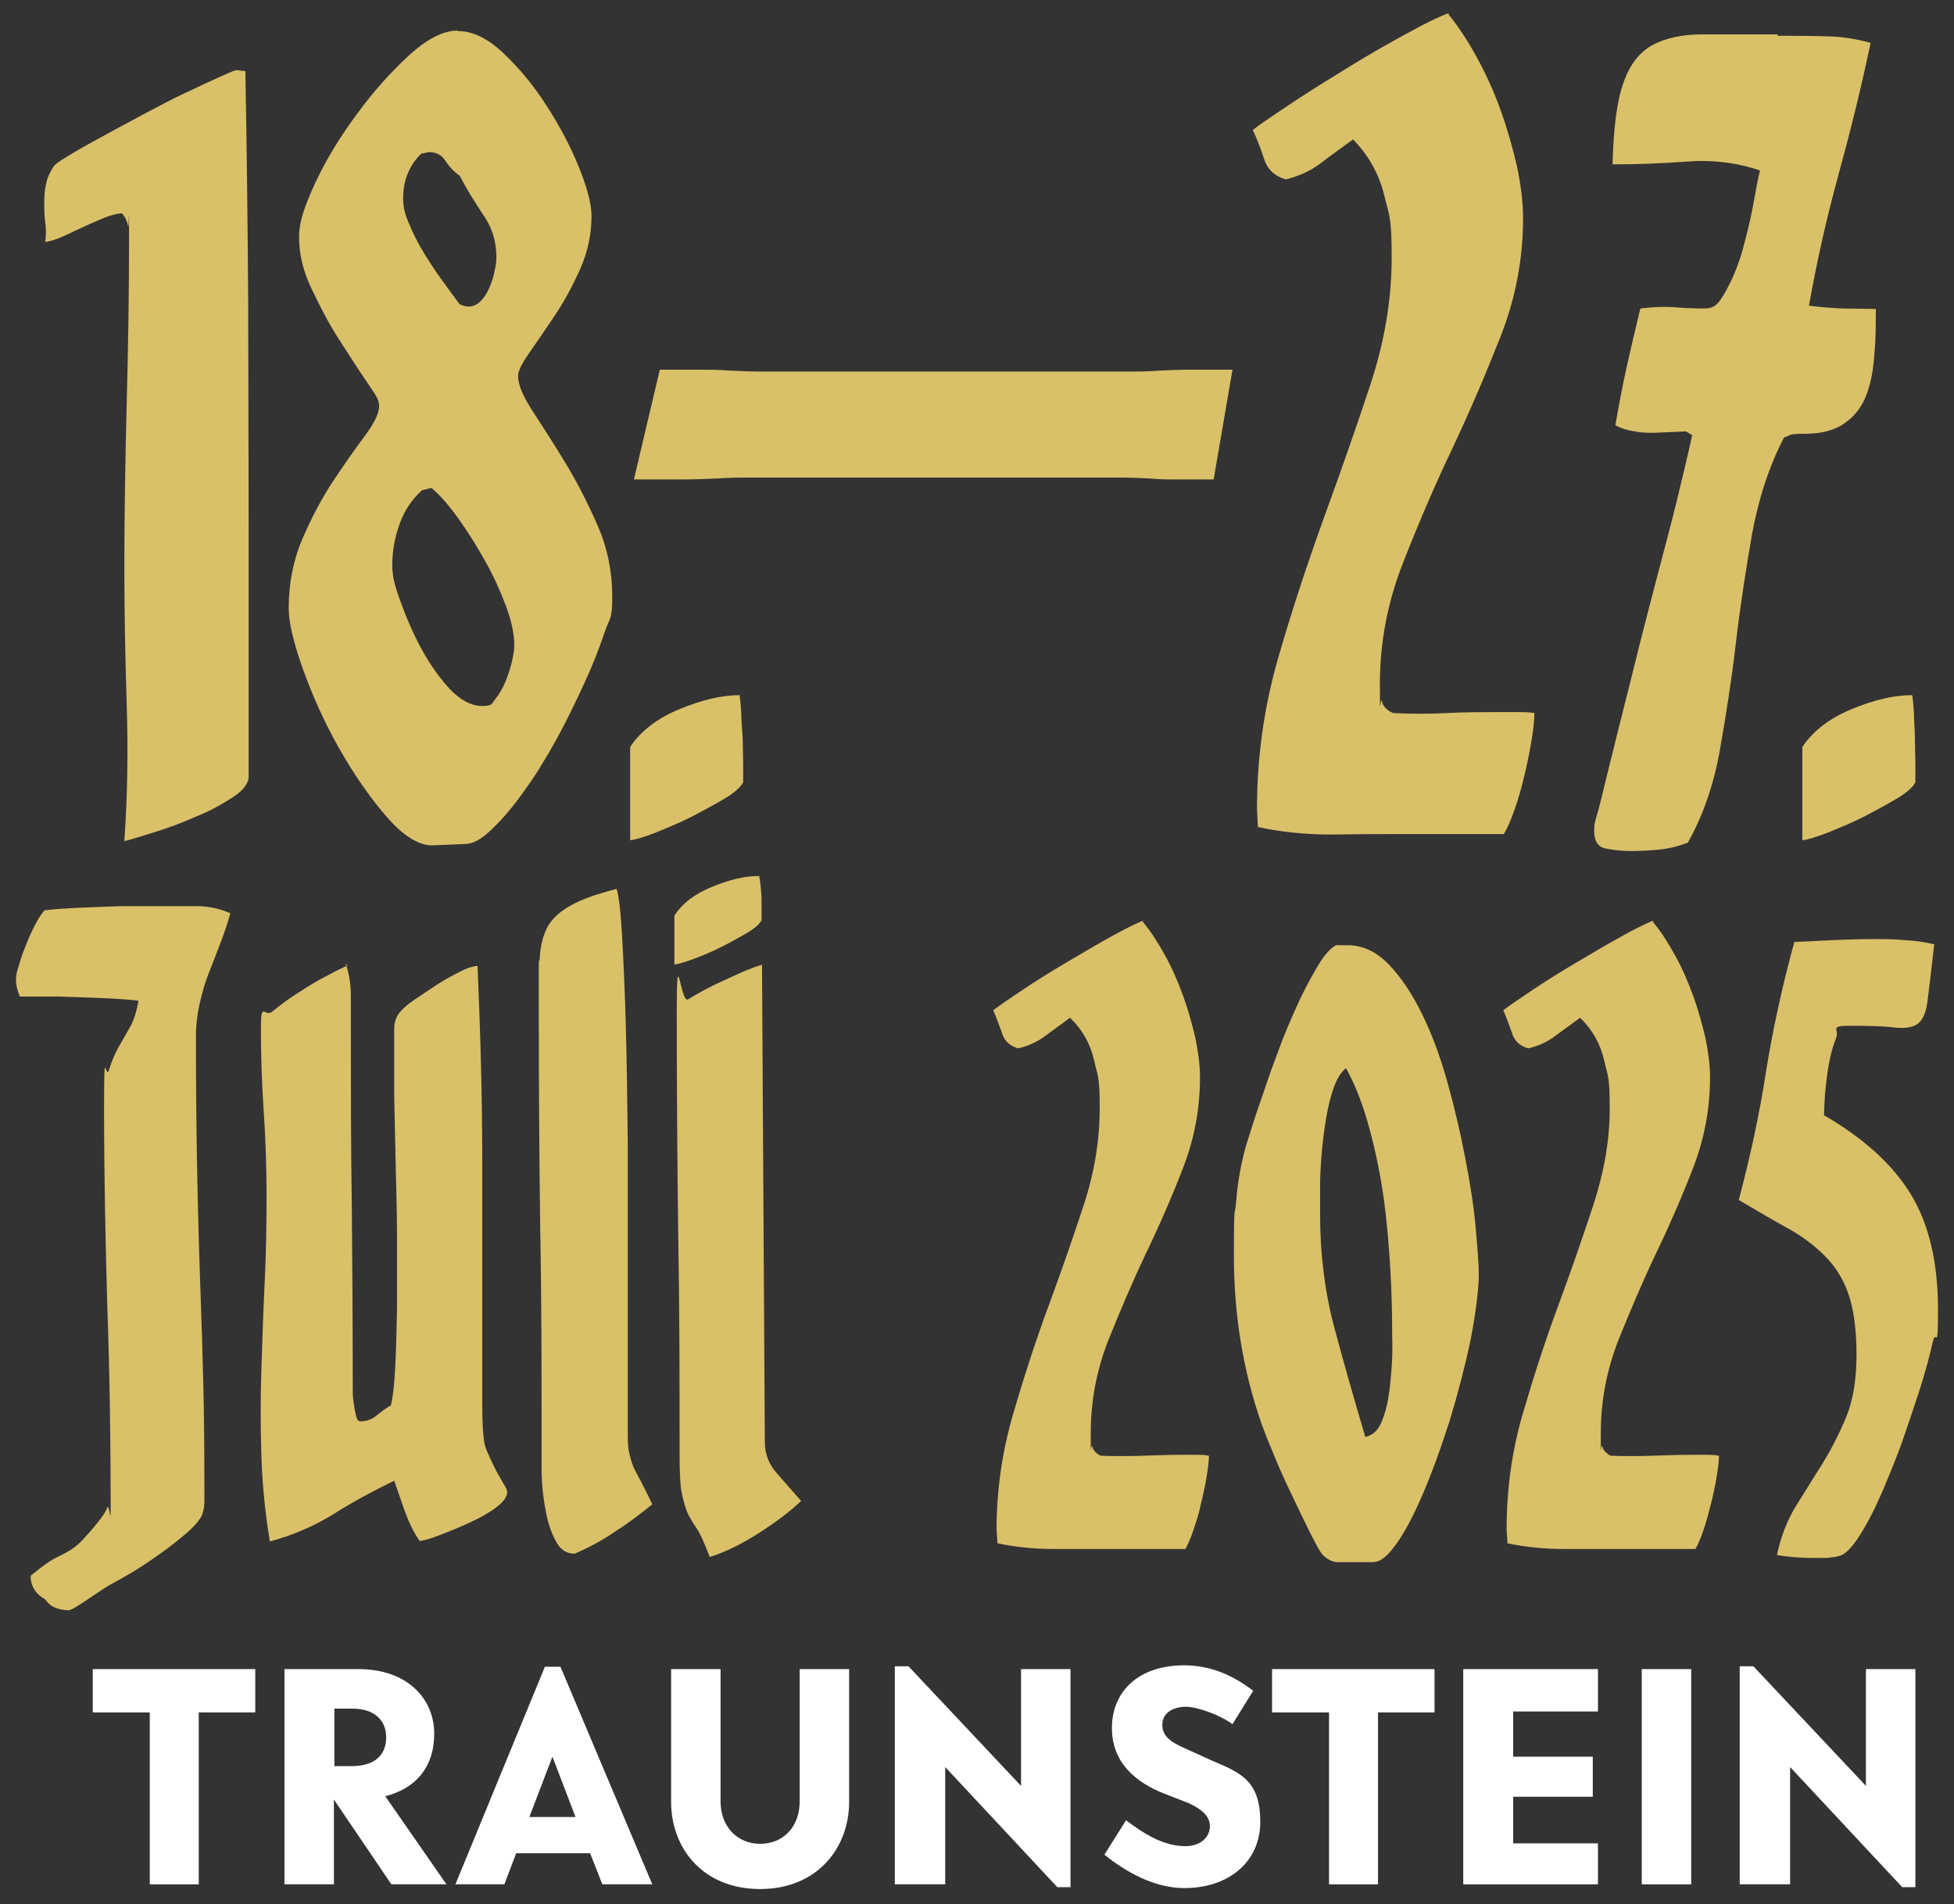
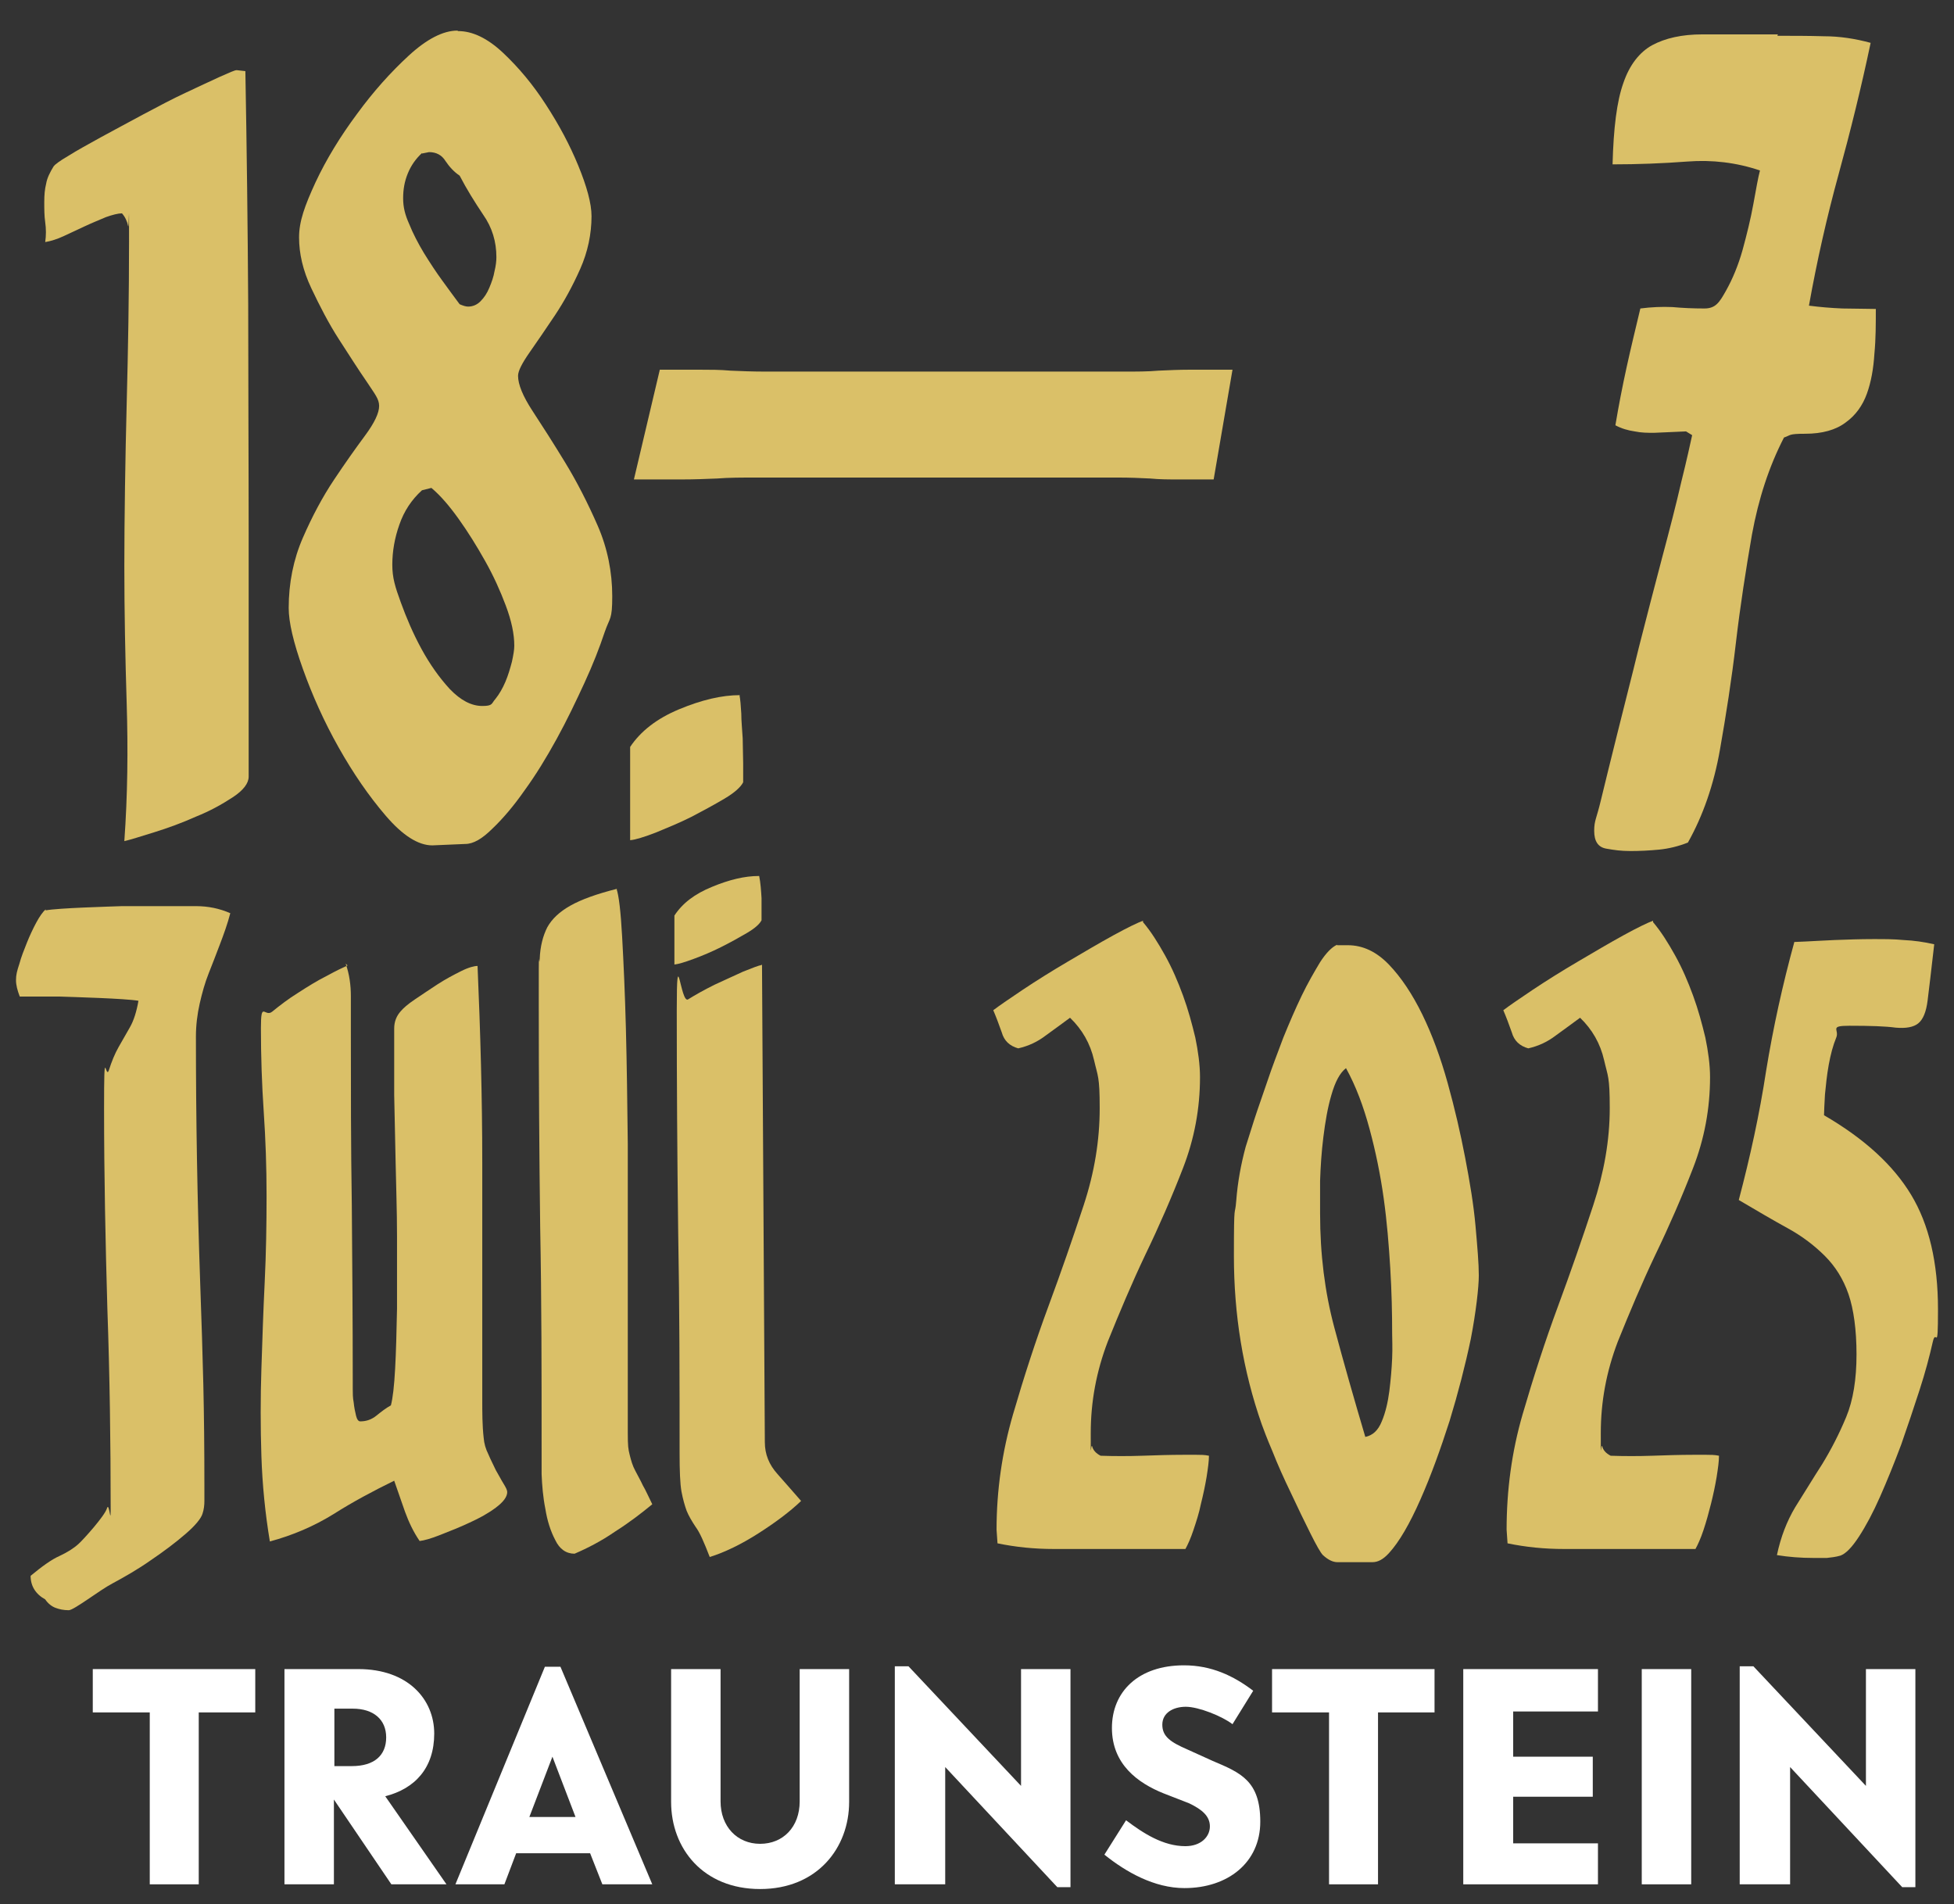
<svg xmlns="http://www.w3.org/2000/svg" id="Ebene_1" version="1.1" viewBox="0 0 414.9 404.3">
  <rect x="0" y="0" width="414.9" height="404.3" fill="#333333" stroke="none" />
  <defs>
    <style>
      .st0 {
        fill: #dac068;
      }

      .st1 {
        fill: #fff;
      }
    </style>
  </defs>
  <g>
    <path class="st0" d="M50.3,14.9l1.8.2c.3,16.5.5,33,.6,49.4,0,16.4.1,32.8.1,49.4v51c0,1.4-1.1,2.9-3.4,4.4-2.3,1.5-4.8,2.9-7.8,4.1-2.9,1.3-5.9,2.4-8.8,3.3-2.9.9-5.1,1.6-6.4,1.9.7-9.8.8-19.5.5-29.2-.3-9.7-.5-19.4-.5-29.2s.2-23,.5-34.5c.3-11.5.5-23,.5-34.5s0-2.2-.2-3.2c-.2-1-.6-1.9-1.3-2.7-.8,0-2,.3-3.4.8-1.4.6-2.9,1.2-4.4,1.9-1.5.7-3,1.4-4.5,2.1-1.5.7-2.8,1.1-4,1.3.2-1.4.2-2.8,0-4.2-.2-1.4-.2-2.8-.2-4.3s.1-2.7.4-3.9c.2-1.2.8-2.4,1.6-3.7.2-.3,1.2-1.1,3.1-2.2,1.9-1.2,4.3-2.5,7-4,2.8-1.5,5.7-3.1,8.9-4.8,3.2-1.7,6.2-3.3,9-4.6,2.8-1.3,5.3-2.5,7.3-3.4s3.2-1.4,3.5-1.4Z" />
    <path class="st0" d="M97.3,6.6c3,0,6.2,1.5,9.5,4.6,3.3,3.1,6.4,6.8,9.1,11,2.8,4.3,5.1,8.6,6.9,13,1.8,4.4,2.8,8,2.8,10.7,0,3.8-.8,7.6-2.4,11.2-1.6,3.6-3.4,6.9-5.4,9.9-2,3-3.8,5.6-5.4,7.9-1.6,2.3-2.4,3.9-2.4,4.9,0,1.8,1,4.3,3.1,7.5,2.1,3.2,4.4,6.8,6.9,10.9,2.5,4.1,4.8,8.6,6.9,13.4,2.1,4.8,3.1,9.9,3.1,15s-.5,4.4-1.6,7.6c-1.1,3.3-2.5,6.9-4.3,10.8-1.8,3.9-3.7,7.9-5.9,11.9-2.2,4-4.4,7.6-6.8,10.9-2.3,3.3-4.6,6-6.8,8.1-2.2,2.2-4.1,3.3-5.8,3.3l-7,.3c-3,0-6.3-2.1-9.9-6.3-3.6-4.2-6.9-9-10-14.5-3.1-5.5-5.6-11.1-7.6-16.7-2-5.6-3-9.9-3-12.9,0-5.3,1-10.3,3-14.9,2-4.6,4.2-8.7,6.6-12.3,2.4-3.6,4.6-6.7,6.6-9.4,2-2.7,3-4.8,3-6.3s-.9-2.5-2.6-5.1c-1.8-2.6-3.7-5.6-5.9-9-2.2-3.4-4.1-7.1-5.9-10.9-1.8-3.8-2.6-7.4-2.6-10.8s1.2-6.7,3.5-11.7c2.3-4.9,5.3-9.8,8.8-14.5,3.5-4.8,7.2-8.9,11-12.4,3.8-3.5,7.3-5.3,10.3-5.3ZM89.6,104.1c-2.2,2-3.8,4.4-4.8,7.3-1,2.8-1.5,5.7-1.5,8.5s.6,4.7,1.8,8c1.2,3.3,2.6,6.6,4.4,9.9,1.8,3.3,3.8,6.1,6,8.5,2.3,2.4,4.6,3.6,6.9,3.6s1.9-.5,2.8-1.5c.8-1,1.5-2.2,2.1-3.6.6-1.4,1-2.8,1.4-4.3.3-1.4.5-2.5.5-3.4,0-2.5-.6-5.3-1.8-8.5-1.2-3.2-2.6-6.3-4.4-9.5-1.8-3.2-3.6-6.1-5.6-8.9-2-2.8-3.9-5-5.8-6.6l-2,.5ZM89.6,32.5c-1.3,1.2-2.3,2.6-3,4.3-.7,1.7-1,3.4-1,5.3s.4,3.5,1.3,5.5c.8,2,1.9,4.1,3.1,6.1,1.3,2.1,2.6,4.1,4,6,1.4,1.9,2.6,3.6,3.6,4.9.7.3,1.3.5,1.8.5,1,0,1.9-.4,2.6-1.1.8-.8,1.4-1.7,1.9-2.9.5-1.2.9-2.3,1.1-3.5.3-1.2.4-2.2.4-3,0-3.3-.9-6.3-2.8-9-1.8-2.7-3.5-5.4-5-8.3-1.2-.8-2.2-1.9-3-3.1-.8-1.3-2-1.9-3.5-1.9l-1.5.3Z" />
    <path class="st0" d="M157,147.5c.2,1,.3,2.3.4,4,0,1.7.2,3.4.3,5.3,0,1.8.1,3.6.1,5.3v4c-.5,1-1.8,2.2-4,3.5-2.2,1.3-4.6,2.6-7.1,3.9-2.6,1.3-5.1,2.3-7.5,3.3-2.4.9-4.2,1.5-5.4,1.6v-19.8c2.2-3.3,5.6-6,10.4-8,4.8-2,9.1-3,12.9-3Z" />
    <path class="st0" d="M258,101.8h-7.9c-1.9,0-3.9,0-5.9-.2-2-.1-4.3-.2-6.8-.2h-76.7c-3.2,0-6,0-8.4.2-2.4.1-4.9.2-7.5.2h-10.2l5.5-23.3h8.5c2.2,0,4.3,0,6.5.2,2.2.1,4.7.2,7.6.2h75.8c2.8,0,5.3,0,7.5-.2,2.2-.1,4.4-.2,6.6-.2h9.1l-4,23.3Z" />
-     <path class="st0" d="M307.6,3.1c2.2,2.7,4.2,5.8,6.1,9.3,1.9,3.5,3.6,7.2,5,11.2,1.4,3.9,2.5,7.8,3.4,11.7.8,3.8,1.3,7.5,1.3,11,0,8.7-1.6,17.1-4.8,25.2-3.2,8.1-6.6,16.1-10.4,24.1-3.8,8-7.2,16-10.4,24.2-3.2,8.2-4.8,16.7-4.8,25.4s.1,2.6.4,3.6c.2,1.1,1,2,2.4,2.6,3.8.2,7.7.2,11.5,0,3.8-.2,7.7-.2,11.5-.2h3.5c1.2,0,2.3,0,3.5.2,0,1.5-.2,3.4-.6,5.8-.4,2.4-.9,4.9-1.5,7.4-.6,2.6-1.3,5-2.1,7.3-.8,2.3-1.6,4.1-2.3,5.2h-20.8c-5,0-10.2,0-15.7.1-5.4,0-10.7-.5-15.7-1.6l-.2-3.8c0-11,1.5-21.7,4.5-32.1,3-10.4,6.3-20.3,9.8-30,3.5-9.6,6.8-19,9.8-28.1,3-9.1,4.5-18.1,4.5-26.9s-.5-8.8-1.6-13.3c-1.1-4.5-3.3-8.4-6.6-11.8-2.3,1.7-4.6,3.3-6.8,5-2.2,1.7-4.7,2.8-7.5,3.5-2.3-.7-3.9-2.1-4.6-4.4-.8-2.3-1.5-4.3-2.4-6.1,1.5-1.2,4.2-3,8.1-5.6,3.9-2.6,8.1-5.2,12.5-7.9,4.4-2.7,8.6-5.1,12.7-7.3,4-2.2,6.8-3.5,8.3-4Z" />
    <path class="st0" d="M377.4,7.6c3.3,0,6.6,0,9.9.1,3.3,0,6.6.5,9.9,1.4-2,9.5-4.3,18.8-6.8,27.9-2.5,9.1-4.6,18.4-6.3,27.9,2.3.3,4.7.5,7.1.6,2.4,0,4.8.1,7.1.1,0,3.2,0,6.4-.3,9.5-.2,3.2-.7,6-1.6,8.5-.9,2.5-2.4,4.6-4.5,6.1-2.1,1.6-5,2.4-8.6,2.4s-3,.3-4.5.8c-3.2,6.2-5.4,13-6.8,20.6-1.3,7.5-2.5,15.2-3.4,22.9-.9,7.8-2.1,15.4-3.4,22.8-1.3,7.4-3.6,14-6.8,19.7-2,.8-4.1,1.3-6.1,1.5-2.1.2-4.1.3-6.1.3s-3.4-.2-5.1-.5c-1.8-.3-2.6-1.6-2.6-3.8s.5-2.6,1.4-6.4c.9-3.8,2.1-8.5,3.5-14.2,1.4-5.7,3-11.8,4.6-18.4,1.7-6.6,3.3-12.9,4.9-18.9s3-11.4,4.1-16.2c1.2-4.8,1.9-8.1,2.3-9.9l-1.3-.8-6.8.3c-1.3,0-2.7,0-4.1-.3-1.4-.2-2.8-.6-4.1-1.3.7-4.2,1.5-8.3,2.4-12.4.9-4.1,1.9-8.2,2.9-12.4,2.3-.3,4.6-.4,6.8-.3,2.2.2,4.4.3,6.8.3s3.2-1.3,4.6-3.8c1.4-2.5,2.6-5.4,3.5-8.6.9-3.3,1.7-6.5,2.3-9.8s1-5.6,1.4-7.1c-5-1.7-10.2-2.3-15.4-1.9-5.3.4-10.6.6-15.9.6.2-7.7.9-13.4,2.3-17.3,1.3-3.8,3.4-6.5,6.1-8,2.8-1.5,6.3-2.3,10.7-2.3h16Z" />
-     <path class="st0" d="M406,147.5c.2,1,.3,2.3.4,4,0,1.7.2,3.4.2,5.3,0,1.8.1,3.6.1,5.3v4c-.5,1-1.8,2.2-4,3.5-2.2,1.3-4.6,2.6-7.1,3.9-2.6,1.3-5.1,2.3-7.5,3.3-2.4.9-4.2,1.5-5.4,1.6v-19.8c2.2-3.3,5.6-6,10.4-8,4.8-2,9.1-3,12.9-3Z" />
    <path class="st0" d="M9.7,193.3c2.6-.5,13.5-.8,16.2-.9,2.7,0,5.4,0,8,0h7.7c2.6,0,5,.5,7.3,1.5-.6,2.3-1.4,4.5-2.2,6.6-.8,2.1-1.6,4.2-2.4,6.2-.8,2-1.4,4.2-1.9,6.4-.5,2.2-.8,4.6-.8,7,0,17.5.3,34.9.9,52.1.6,17.3.9,26.3.9,43.8v2.7c0,.9-.1,1.8-.4,2.7-.3,1-1.5,2.5-3.6,4.3-2.2,1.9-4.6,3.7-7.4,5.6-2.7,1.9-5.5,3.5-8.1,4.9-2.7,1.4-8.2,5.7-9.3,5.7s-2-.2-2.8-.5c-.8-.3-1.6-.9-2.2-1.8-2-1.1-3.1-2.8-3.1-5,2.4-2,4.5-3.5,6.1-4.2,1.7-.8,3-1.6,4.1-2.6,1.1-1,5.5-5.9,6-7.5.5-1.7.8,4,.8.1,0-14.3-.2-28.5-.7-42.5-.4-14-.7-28.1-.7-42.5s.3-6.1,1-8.1c.6-1.9,1.3-3.6,2.1-5,.8-1.4,1.6-2.8,2.4-4.2.8-1.4,1.4-3.3,1.8-5.6-2.8-.5-14-.8-16.8-.9-2.8,0-5.6,0-8.4,0-.5-1.3-.8-2.4-.8-3.5s.2-1.9.7-3.4c.4-1.5,1-3,1.6-4.5.6-1.5,1.3-3,2-4.3.7-1.3,1.4-2.3,2-2.8Z" />
    <path class="st0" d="M73.4,204.6c.8,2.3,1.1,4.6,1.1,6.9s0,4.7,0,7.1c0,12.4,0,24.8.2,37.2.1,12.4.2,24.8.2,37.2v1.8c0,1,0,2,.2,3,.1,1,.3,2,.5,2.8.2.8.5,1.2.9,1.2,1.3,0,2.4-.4,3.4-1.2,1-.8,2-1.6,3.1-2.2.4-1.5.7-4.1.9-7.8.2-3.6.3-7.9.4-12.7,0-4.9,0-10,0-15.4,0-5.4-.2-10.7-.3-15.9-.1-5.2-.2-9.9-.3-14.1,0-4.2,0-7.5,0-10s0-2.6,0-4.1c0-1.5.5-2.7,1.4-3.7.5-.6,1.5-1.5,3-2.5,1.5-1,3.1-2.1,4.8-3.2,1.7-1.1,3.4-2,5-2.8,1.6-.8,2.8-1.1,3.5-1.1.6,13.9,1,27.9,1,41.8v41.8c0,2.8,0,5.6,0,8.4,0,2.8,0,5.6.3,8.2.1,1.2.4,2.3,1,3.5.5,1.2,1.1,2.3,1.6,3.4.6,1,1.1,2,1.6,2.8.5.8.8,1.4.8,1.8,0,1-.8,2.1-2.4,3.3-1.6,1.2-3.4,2.2-5.6,3.2-2.1,1-4.2,1.8-6.2,2.6-2,.8-3.5,1.2-4.4,1.3-1.3-1.9-2.3-4-3.1-6.2-.8-2.2-1.5-4.4-2.3-6.6-4.5,2.2-8.8,4.5-12.9,7.1-4.2,2.6-8.7,4.5-13.5,5.8-1-6-1.6-12.1-1.8-18.2-.2-6.1-.2-12.3,0-18.4.2-6.1.4-12.3.7-18.4.3-6.1.4-12.3.4-18.4s-.2-11.9-.6-17.8c-.4-5.9-.6-11.8-.6-17.8s.8-2.2,2.4-3.5c1.6-1.3,3.4-2.7,5.5-4,2-1.3,4.1-2.6,6.1-3.6,2-1.1,3.5-1.8,4.4-2.2Z" />
    <path class="st0" d="M130.9,188.7c.5,1.4.9,4.8,1.2,10.2.3,5.4.6,11.9.8,19.5.2,7.6.3,15.8.4,24.5,0,8.8,0,17.2,0,25.3s0,15.4,0,21.9c0,6.5,0,11.2,0,14.1s.1,3.5.4,4.7c.3,1.2.6,2.3,1.2,3.4.5,1,1.1,2,1.6,3.1.6,1,1.2,2.4,2,4-2.3,1.9-4.9,3.9-7.9,5.8-2.9,2-5.8,3.5-8.6,4.7-1.8,0-3.2-1-4.1-2.9-1-1.9-1.7-4.1-2.1-6.6-.5-2.5-.7-5-.8-7.4,0-2.4,0-4.2,0-5.4,0-15.7,0-31.4-.3-47-.2-15.6-.3-31.2-.3-47s0-7.3.2-10c.1-2.7.7-4.9,1.6-6.7,1-1.8,2.6-3.3,4.9-4.6,2.3-1.3,5.6-2.5,10-3.6Z" />
    <path class="st0" d="M161.2,186c.3,1.5.4,3.1.5,4.7,0,1.6,0,3.2,0,4.7-.4.8-1.4,1.7-3.1,2.7-1.7,1-3.5,2-5.5,3-2,1-3.9,1.8-5.8,2.5-1.9.7-3.2,1.1-4.1,1.2v-10.4c1.7-2.6,4.3-4.6,8-6.1,3.6-1.5,6.9-2.3,9.9-2.3ZM161.8,204.8l.6,101.4c0,2.6.9,4.8,2.7,6.8,1.8,2,3.4,3.9,5,5.7-2.4,2.3-5.5,4.6-9.1,6.9-3.6,2.3-7.1,4-10.3,5-1.2-3.1-2.1-5.2-3-6.4-.8-1.2-1.5-2.4-1.9-3.4-.4-1.1-.8-2.5-1.1-4.1-.3-1.7-.4-4.4-.4-8.2,0-15.2,0-30.9-.3-47-.2-16.1-.3-31.8-.3-47s.8-1.3,2.4-2.3c1.6-1,3.4-2,5.6-3.1,2.1-1,4.2-1.9,6.1-2.8,2-.8,3.3-1.3,3.9-1.4Z" />
    <path class="st0" d="M242.7,195.8c1.7,2,3.2,4.4,4.7,7.1,1.5,2.7,2.7,5.5,3.8,8.5,1.1,3,1.9,6,2.6,8.9.6,2.9,1,5.8,1,8.4,0,6.7-1.2,13.1-3.6,19.3-2.4,6.2-5.1,12.4-8,18.4-2.9,6.1-5.5,12.3-8,18.5-2.4,6.3-3.6,12.7-3.6,19.4s0,2,.3,2.8c.2.8.8,1.5,1.8,2,2.9.1,5.9.1,8.8,0,2.9-.1,5.9-.2,8.8-.2h2.7c.9,0,1.8,0,2.7.2,0,1.1-.2,2.6-.5,4.5-.3,1.8-.7,3.7-1.2,5.7-.4,2-1,3.8-1.6,5.6-.6,1.8-1.2,3.1-1.7,4h-15.9c-3.8,0-7.8,0-12,0-4.2,0-8.1-.4-12-1.2l-.2-2.9c0-8.4,1.2-16.6,3.5-24.5,2.3-7.9,4.8-15.6,7.5-22.9,2.7-7.3,5.2-14.5,7.5-21.5,2.3-7,3.4-13.8,3.4-20.6s-.4-6.7-1.2-10.2c-.8-3.5-2.5-6.5-5.1-9-1.8,1.3-3.5,2.6-5.2,3.8-1.7,1.3-3.6,2.2-5.8,2.7-1.8-.5-3-1.6-3.5-3.4-.6-1.7-1.2-3.3-1.8-4.7,1.2-.9,3.2-2.3,6.2-4.3,3-2,6.2-4,9.6-6,3.4-2,6.6-3.9,9.7-5.6,3.1-1.7,5.2-2.7,6.3-3.1Z" />
    <path class="st0" d="M283.9,200.7h2.3c3.2,0,6.1,1.4,8.7,4.1,2.6,2.7,5,6.3,7.1,10.6,2.1,4.3,3.9,9.2,5.4,14.6,1.5,5.4,2.7,10.6,3.7,15.8,1,5.2,1.8,10,2.2,14.5.4,4.5.7,8,.7,10.5s-.6,7.8-1.7,13.5c-1.2,5.7-2.7,11.5-4.5,17.4-1.9,5.9-3.9,11.5-6.2,16.7-2.3,5.2-4.5,9-6.7,11.4-1.2,1.3-2.3,1.9-3.5,1.9h-7.4c-1,0-2-.5-3.1-1.5-.5-.5-1.4-2.1-2.7-4.7-1.3-2.6-2.7-5.5-4.1-8.5-1.5-3.1-2.8-6-3.9-8.8-1.2-2.8-1.9-4.7-2.3-5.8-4-11.4-5.9-23.3-5.9-35.7s.2-7.9.5-11.8c.3-3.9,1-7.7,2-11.4.4-1.3,1-3.2,1.8-5.7.8-2.5,1.8-5.2,2.8-8.2,1-3,2.2-6.1,3.4-9.3,1.3-3.2,2.6-6.2,3.9-8.9,1.3-2.7,2.7-5.1,3.9-7.1,1.3-2,2.5-3.2,3.6-3.7ZM280.3,257.7c0,8.6,1,16.6,3,24.1,2,7.5,4.2,15.2,6.6,23.3,1.5-.3,2.7-1.3,3.5-3.3.8-1.9,1.3-4.1,1.6-6.4.3-2.4.5-4.7.6-7s0-4,0-5.2c0-4.3-.1-9-.4-13.9-.3-4.9-.7-9.9-1.4-14.9-.7-5-1.7-9.9-3-14.7-1.3-4.8-2.9-9.1-5-12.9-1.3,1-2.3,2.9-3.1,5.7-.8,2.7-1.3,5.7-1.7,8.9-.4,3.2-.6,6.3-.7,9.3,0,3,0,5.3,0,7Z" />
    <path class="st0" d="M351,195.8c1.7,2,3.2,4.4,4.7,7.1,1.5,2.7,2.7,5.5,3.8,8.5,1.1,3,1.9,6,2.6,8.9.6,2.9,1,5.8,1,8.4,0,6.7-1.2,13.1-3.6,19.3-2.4,6.2-5.1,12.4-8,18.4-2.9,6.1-5.5,12.3-8,18.5-2.4,6.3-3.6,12.7-3.6,19.4s0,2,.3,2.8c.2.8.8,1.5,1.8,2,2.9.1,5.9.1,8.8,0,2.9-.1,5.9-.2,8.8-.2h2.7c.9,0,1.8,0,2.7.2,0,1.1-.2,2.6-.5,4.5-.3,1.8-.7,3.7-1.2,5.7-.5,2-1,3.8-1.6,5.6-.6,1.8-1.2,3.1-1.7,4h-15.9c-3.8,0-7.8,0-12,0-4.2,0-8.1-.4-12-1.2l-.2-2.9c0-8.4,1.1-16.6,3.4-24.5,2.3-7.9,4.8-15.6,7.5-22.9,2.7-7.3,5.2-14.5,7.5-21.5,2.3-7,3.5-13.8,3.5-20.6s-.4-6.7-1.2-10.2c-.8-3.5-2.5-6.5-5.1-9-1.8,1.3-3.5,2.6-5.2,3.8-1.7,1.3-3.6,2.2-5.8,2.7-1.8-.5-3-1.6-3.5-3.4-.6-1.7-1.2-3.3-1.8-4.7,1.2-.9,3.2-2.3,6.2-4.3,3-2,6.2-4,9.6-6,3.4-2,6.6-3.9,9.7-5.6,3.1-1.7,5.2-2.7,6.3-3.1Z" />
    <path class="st0" d="M381.3,200c2.8-.1,5.6-.3,8.2-.4,2.7-.1,5.4-.2,8.2-.2s4.3,0,6.5.2c2.2.1,4.3.4,6.5.9-.6,5.4-1.1,9.4-1.4,11.9-.3,2.5-1,4.1-2,4.9-1,.8-2.6,1.1-4.8.9-2.2-.3-5.4-.4-9.8-.4s-2.1.8-2.8,2.5c-.7,1.7-1.2,3.6-1.6,5.8-.4,2.2-.6,4.3-.8,6.3-.1,2-.2,3.5-.2,4.4,8.6,5,14.7,10.6,18.5,16.9,3.8,6.3,5.7,14.4,5.7,24.3s-.4,3.8-1.1,6.9c-.7,3.1-1.6,6.5-2.8,10.2-1.2,3.7-2.5,7.6-3.9,11.6-1.5,4-3,7.7-4.5,11.1-1.5,3.4-3,6.2-4.5,8.5-1.5,2.3-2.8,3.6-3.9,4-1,.3-2,.4-2.9.5-.9,0-1.9,0-2.9,0-2.7,0-5.2-.2-7.7-.6.8-3.8,2.1-7.2,3.9-10.2,1.9-3,3.7-6,5.7-9.1,1.9-3.1,3.6-6.4,5.1-10,1.5-3.6,2.2-8.1,2.2-13.3s-.6-9.6-1.7-12.8c-1.1-3.2-2.8-5.9-5-8.1-2.2-2.2-4.8-4.2-7.9-5.9-3.1-1.7-6.5-3.7-10.4-6,2.4-9.1,4.4-18.2,5.8-27.4,1.5-9.2,3.5-18.3,6-27.4Z" />
  </g>
  <g>
    <polygon class="st1" points="42.2 400.1 42.2 363.6 54.2 363.6 54.2 354.4 19.7 354.4 19.7 363.6 31.8 363.6 31.8 400.1 42.2 400.1" />
    <path class="st1" d="M60.4,400.1h10.5v-18l12.2,18h11.7l-13-18.7c6.3-1.6,10.4-6,10.4-13.3s-5.6-13.7-16.1-13.7h-15.7v45.7ZM70.9,362.8h4c4.4,0,7.1,2.3,7.1,6.1s-2.5,6.1-7.3,6.1h-3.7v-12.3Z" />
    <path class="st1" d="M115.7,353.9l-19,46.2h10.4l2.5-6.6h15.7l2.6,6.6h10.6l-19.5-46.2h-3.2ZM112.4,385.8l4.9-12.8,4.9,12.8h-9.8Z" />
    <path class="st1" d="M142.5,354.4v28.2c0,9.9,6.8,18.5,18.9,18.5s18.9-8.7,18.9-18.5v-28.2h-10.5v28.1c0,5.4-3.5,9-8.4,9s-8.4-3.7-8.4-9v-28.1h-10.5Z" />
    <polygon class="st1" points="224.5 400.7 227.3 400.7 227.3 354.4 216.8 354.4 216.8 379.2 192.9 353.8 190 353.8 190 400.1 200.7 400.1 200.7 375.2 224.5 400.7" />
    <path class="st1" d="M251.7,392c-4.7,0-8.9-2.7-12.6-5.5l-4.6,7.3c4.6,3.7,10.6,7.1,17,7.1,9.2,0,16.1-5.4,16.1-14.1s-4.2-10.4-10.1-12.9l-5.3-2.4c-3.7-1.6-5.4-2.8-5.4-5.3s2.3-3.8,5-3.8,7.7,2,9.9,3.7l4.4-7.1c-4.2-3.2-8.9-5.4-14.7-5.4-9.7,0-15.3,5.6-15.3,13.3s5.5,11.7,11,13.9l5.4,2.1c2.7,1.3,4.4,2.7,4.4,4.9s-1.9,4.2-5.2,4.2Z" />
    <polygon class="st1" points="270.1 363.6 282.2 363.6 282.2 400.1 292.6 400.1 292.6 363.6 304.6 363.6 304.6 354.4 270.1 354.4 270.1 363.6" />
    <polygon class="st1" points="339.3 391.4 321.3 391.4 321.3 381.5 338.2 381.5 338.2 373 321.3 373 321.3 363.4 339.3 363.4 339.3 354.4 310.7 354.4 310.7 400.1 339.3 400.1 339.3 391.4" />
    <rect class="st1" x="348.6" y="354.4" width="10.5" height="45.7" />
    <polygon class="st1" points="403.9 400.7 406.7 400.7 406.7 354.4 396.2 354.4 396.2 379.2 372.3 353.8 369.4 353.8 369.4 400.1 380.1 400.1 380.1 375.2 403.9 400.7" />
  </g>
</svg>